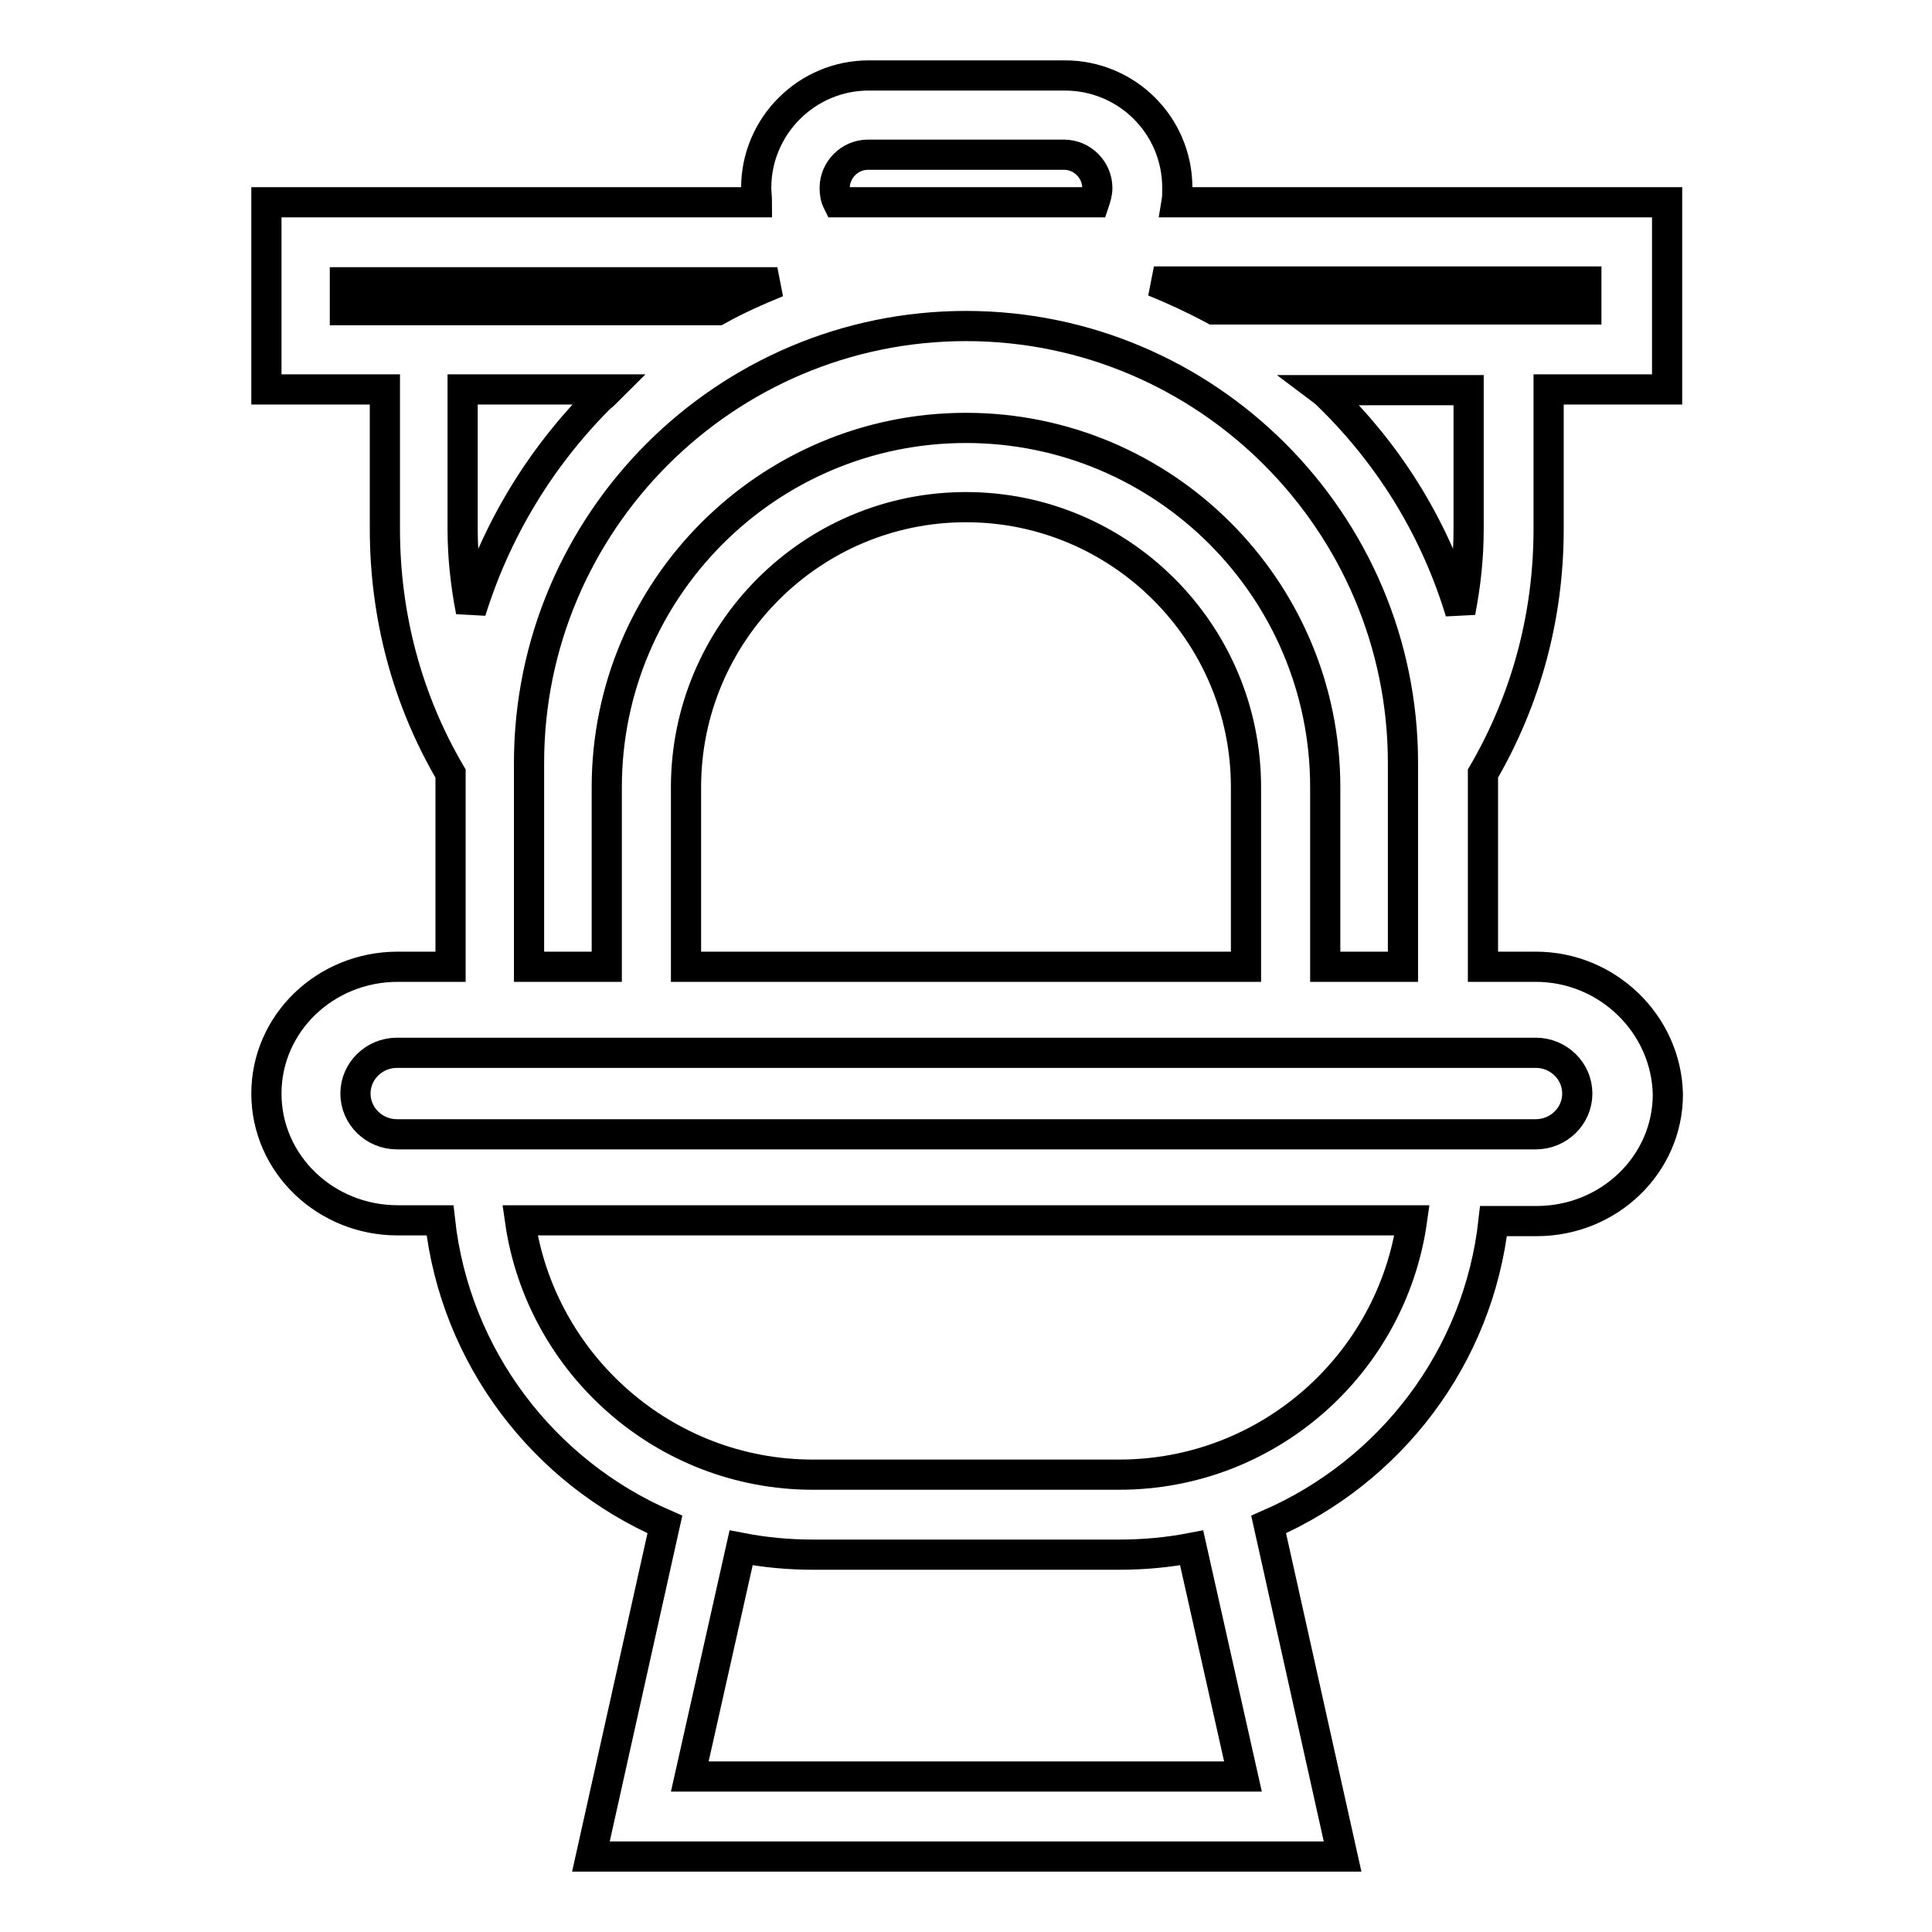
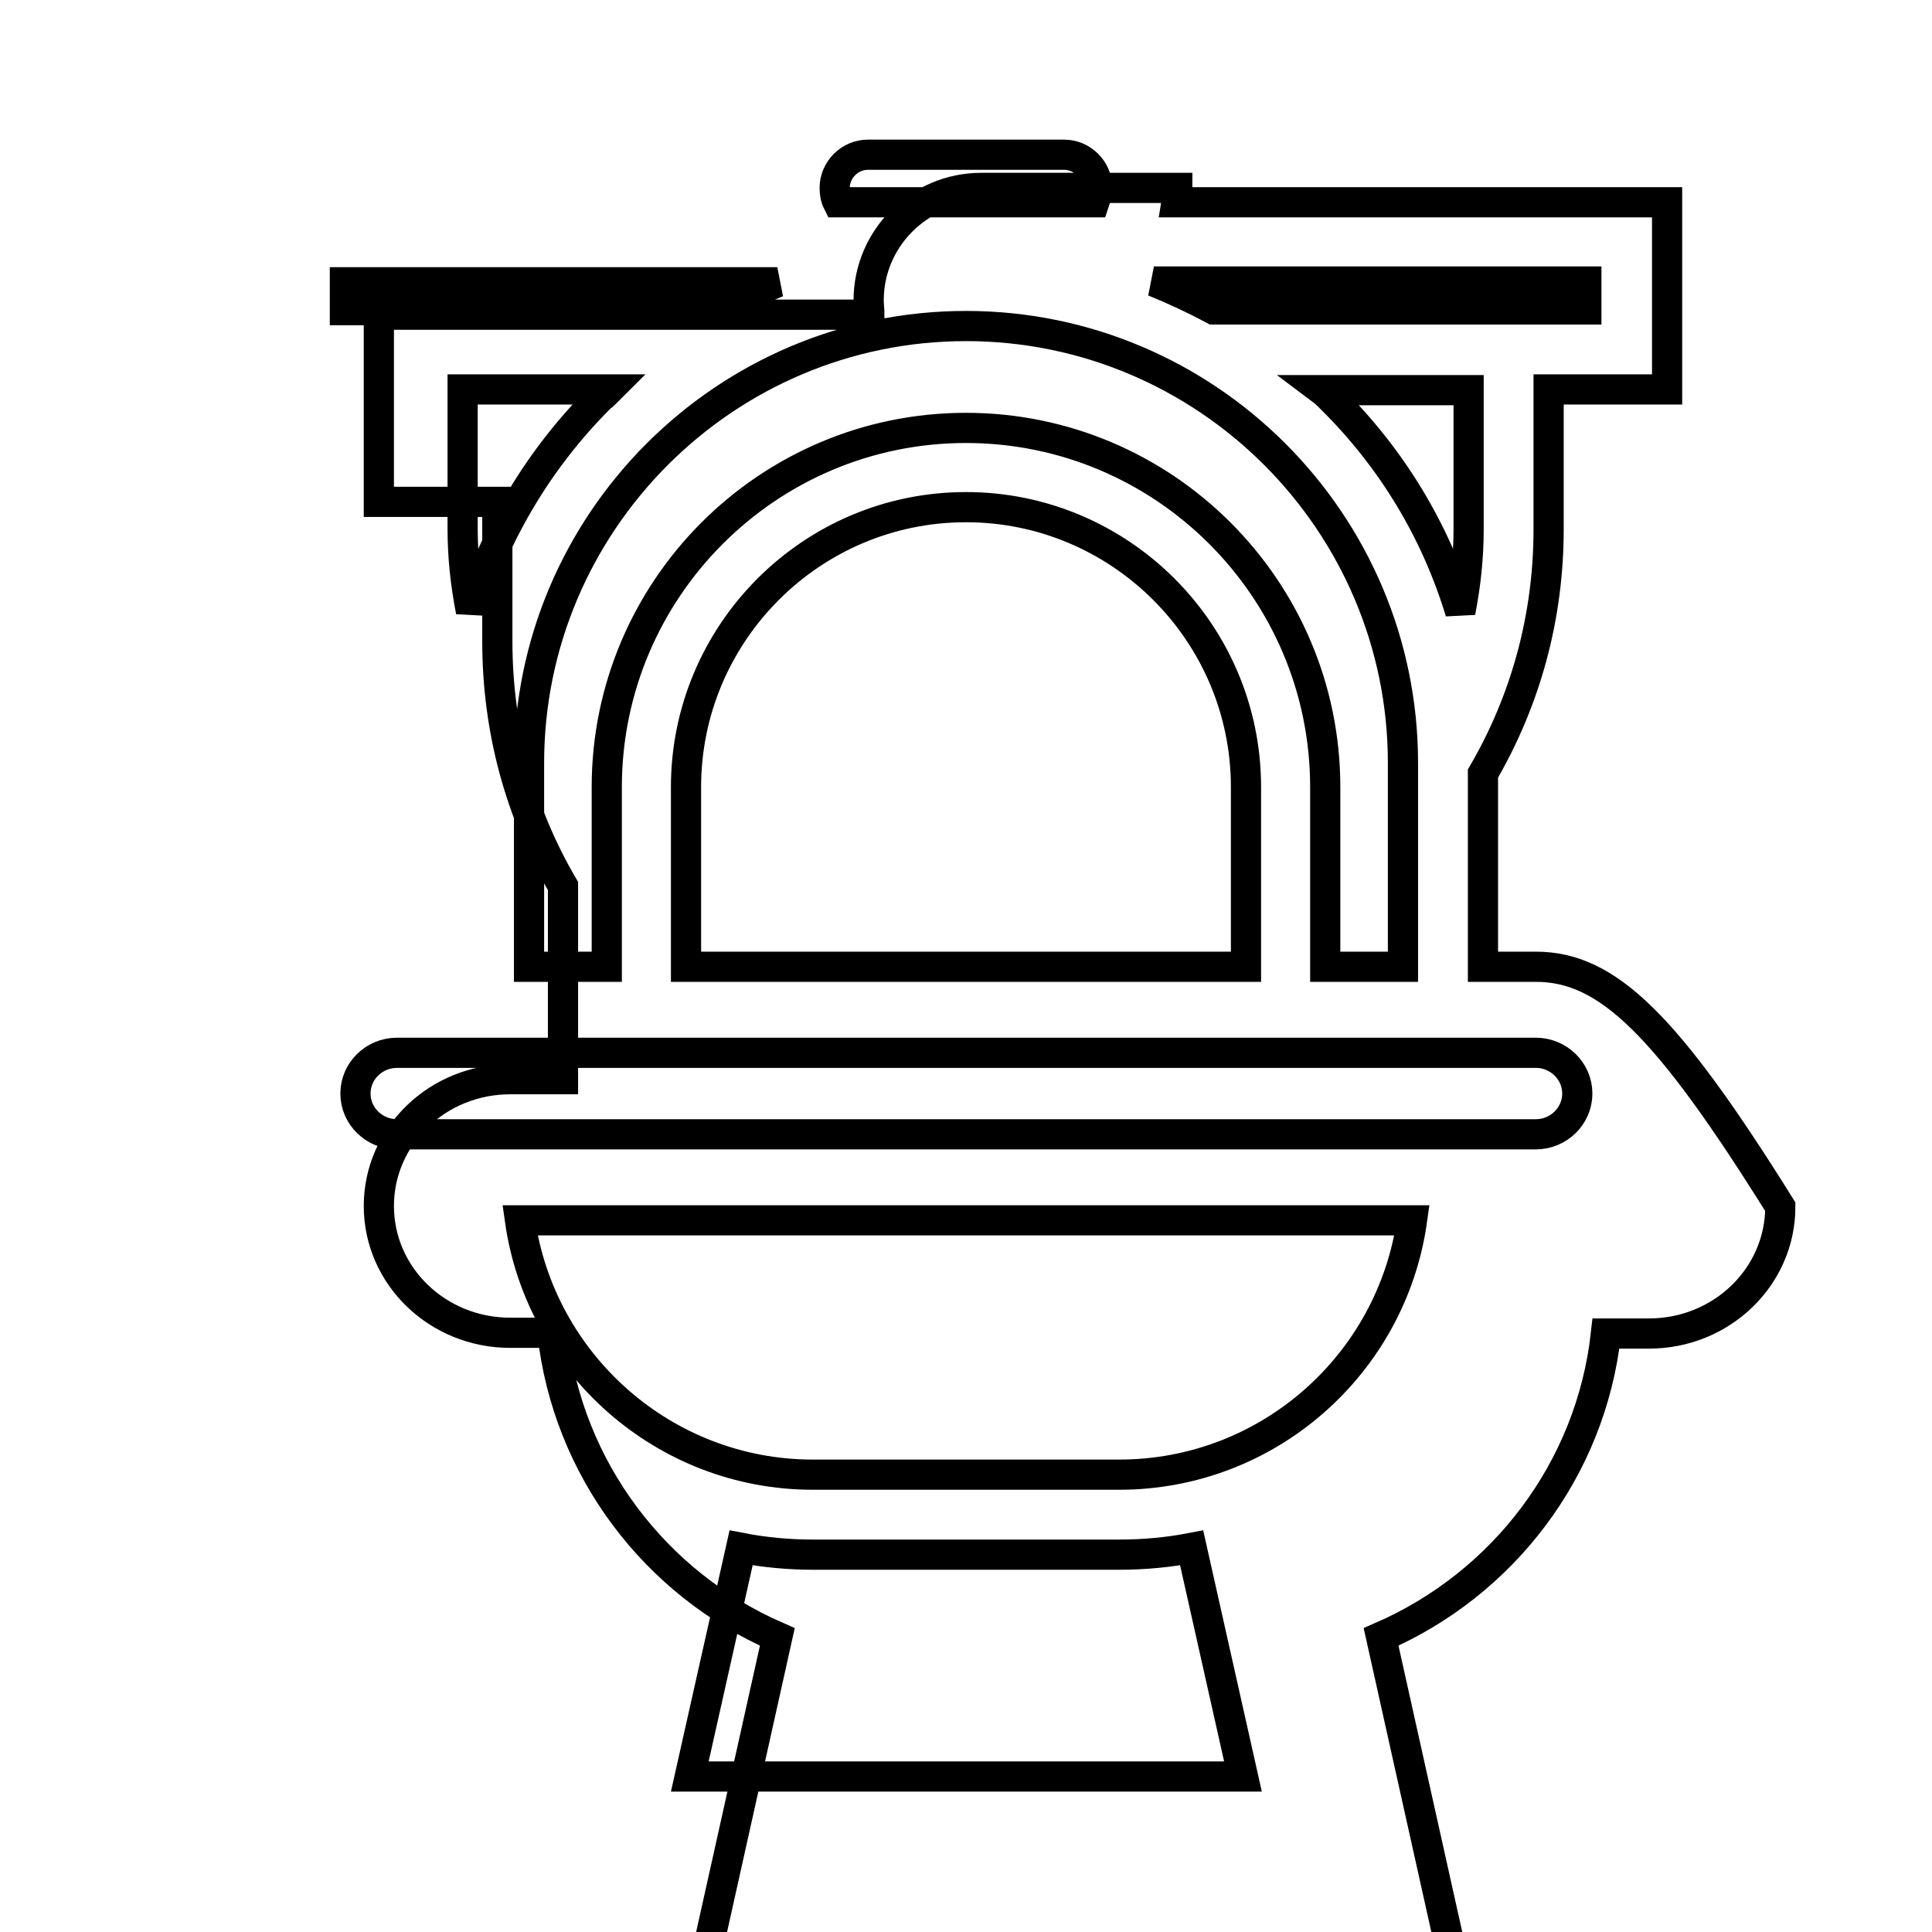
<svg xmlns="http://www.w3.org/2000/svg" version="1.1" x="0px" y="0px" viewBox="0 0 256 256" enable-background="new 0 0 256 256" xml:space="preserve">
  <g>
-     <path stroke-width="4" fill-opacity="0" stroke="#000000" d="M203.5,128.1h-7v-25.6c5.7-9.8,8.7-20.8,8.7-32.4V51.6h15.7V26.8h-65c0.1-0.6,0.1-1.2,0.1-1.9 c0-8.3-6.7-14.9-14.9-14.9h-26c-8.2,0-14.9,6.7-14.9,14.9c0,0.6,0.1,1.3,0.1,1.9h-65v24.8h15.7v18.5c0,11.6,3,22.7,8.7,32.4v25.6 h-7c-9.6,0-17.4,7.5-17.4,16.8c0,9.3,7.8,16.8,17.4,16.8h5.6c2,18.1,13.7,33.3,29.8,40.3l-9.8,44h99.6l-9.8-44 c16.1-7,27.8-22.1,29.8-40.2h5.7c9.6,0,17.4-7.5,17.4-16.8C220.8,135.7,213,128.1,203.5,128.1L203.5,128.1z M165.1,128.1H90.9 v-23.8c0-20.4,16.6-37.1,37.1-37.1c20.4,0,37.1,16.6,37.1,37.1V128.1z M194.6,70.1c0,3.8-0.4,7.4-1.1,11 c-3.2-10.6-9-20.3-17.1-28.3c-0.4-0.4-0.8-0.8-1.2-1.1h19.4V70.1z M210.2,41h-49.4c-2.6-1.4-5.2-2.6-7.9-3.7h57.3V41L210.2,41z  M110.6,24.9c0-2.4,2-4.4,4.4-4.4h26c2.4,0,4.4,2,4.4,4.4c0,0.7-0.2,1.3-0.4,1.9H111C110.7,26.2,110.6,25.6,110.6,24.9z M45.7,37.4 H103c-2.7,1.1-5.4,2.3-7.9,3.7H45.7V37.4z M80.7,51.6c-0.4,0.4-0.8,0.8-1.2,1.1c-8,8-13.8,17.7-17.1,28.3c-0.7-3.6-1.1-7.2-1.1-11 V51.6H80.7z M70.1,101.1c0-31.9,26-57.9,57.9-57.9c31.9,0,57.9,26,57.9,57.9v27h-10.3v-23.8c0-26.3-21.4-47.6-47.6-47.6 c-26.3,0-47.6,21.4-47.6,47.6v23.8H70.1V101.1L70.1,101.1z M164.7,235.4H91.4l6.8-30.3c3.1,0.6,6.3,0.9,9.5,0.9h40.6 c3.3,0,6.5-0.3,9.6-0.9L164.7,235.4L164.7,235.4z M148.3,195.4h-40.6c-19.7,0-36.1-14.7-38.8-33.7h118.2 C184.4,180.8,168,195.4,148.3,195.4z M203.5,150.3H52.6c-3,0-5.5-2.4-5.5-5.4c0-3,2.5-5.4,5.5-5.4h150.9c3,0,5.5,2.4,5.5,5.4 C209,147.9,206.5,150.3,203.5,150.3z" />
+     <path stroke-width="4" fill-opacity="0" stroke="#000000" d="M203.5,128.1h-7v-25.6c5.7-9.8,8.7-20.8,8.7-32.4V51.6h15.7V26.8h-65c0.1-0.6,0.1-1.2,0.1-1.9 h-26c-8.2,0-14.9,6.7-14.9,14.9c0,0.6,0.1,1.3,0.1,1.9h-65v24.8h15.7v18.5c0,11.6,3,22.7,8.7,32.4v25.6 h-7c-9.6,0-17.4,7.5-17.4,16.8c0,9.3,7.8,16.8,17.4,16.8h5.6c2,18.1,13.7,33.3,29.8,40.3l-9.8,44h99.6l-9.8-44 c16.1-7,27.8-22.1,29.8-40.2h5.7c9.6,0,17.4-7.5,17.4-16.8C220.8,135.7,213,128.1,203.5,128.1L203.5,128.1z M165.1,128.1H90.9 v-23.8c0-20.4,16.6-37.1,37.1-37.1c20.4,0,37.1,16.6,37.1,37.1V128.1z M194.6,70.1c0,3.8-0.4,7.4-1.1,11 c-3.2-10.6-9-20.3-17.1-28.3c-0.4-0.4-0.8-0.8-1.2-1.1h19.4V70.1z M210.2,41h-49.4c-2.6-1.4-5.2-2.6-7.9-3.7h57.3V41L210.2,41z  M110.6,24.9c0-2.4,2-4.4,4.4-4.4h26c2.4,0,4.4,2,4.4,4.4c0,0.7-0.2,1.3-0.4,1.9H111C110.7,26.2,110.6,25.6,110.6,24.9z M45.7,37.4 H103c-2.7,1.1-5.4,2.3-7.9,3.7H45.7V37.4z M80.7,51.6c-0.4,0.4-0.8,0.8-1.2,1.1c-8,8-13.8,17.7-17.1,28.3c-0.7-3.6-1.1-7.2-1.1-11 V51.6H80.7z M70.1,101.1c0-31.9,26-57.9,57.9-57.9c31.9,0,57.9,26,57.9,57.9v27h-10.3v-23.8c0-26.3-21.4-47.6-47.6-47.6 c-26.3,0-47.6,21.4-47.6,47.6v23.8H70.1V101.1L70.1,101.1z M164.7,235.4H91.4l6.8-30.3c3.1,0.6,6.3,0.9,9.5,0.9h40.6 c3.3,0,6.5-0.3,9.6-0.9L164.7,235.4L164.7,235.4z M148.3,195.4h-40.6c-19.7,0-36.1-14.7-38.8-33.7h118.2 C184.4,180.8,168,195.4,148.3,195.4z M203.5,150.3H52.6c-3,0-5.5-2.4-5.5-5.4c0-3,2.5-5.4,5.5-5.4h150.9c3,0,5.5,2.4,5.5,5.4 C209,147.9,206.5,150.3,203.5,150.3z" />
  </g>
</svg>